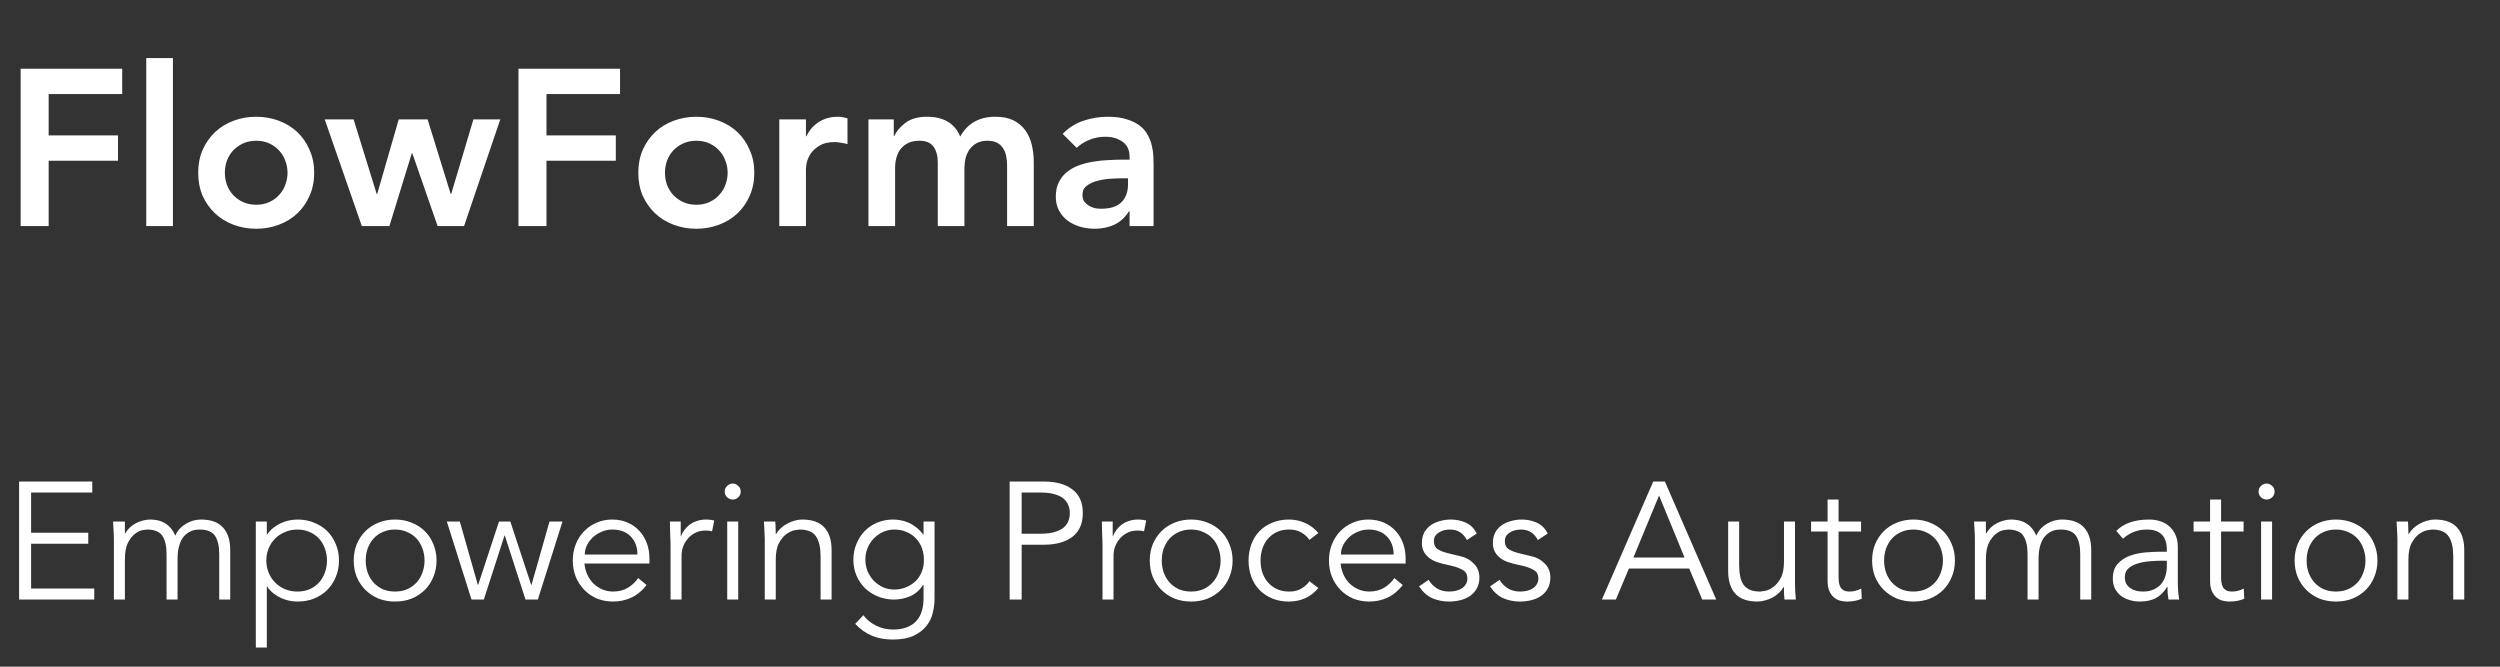
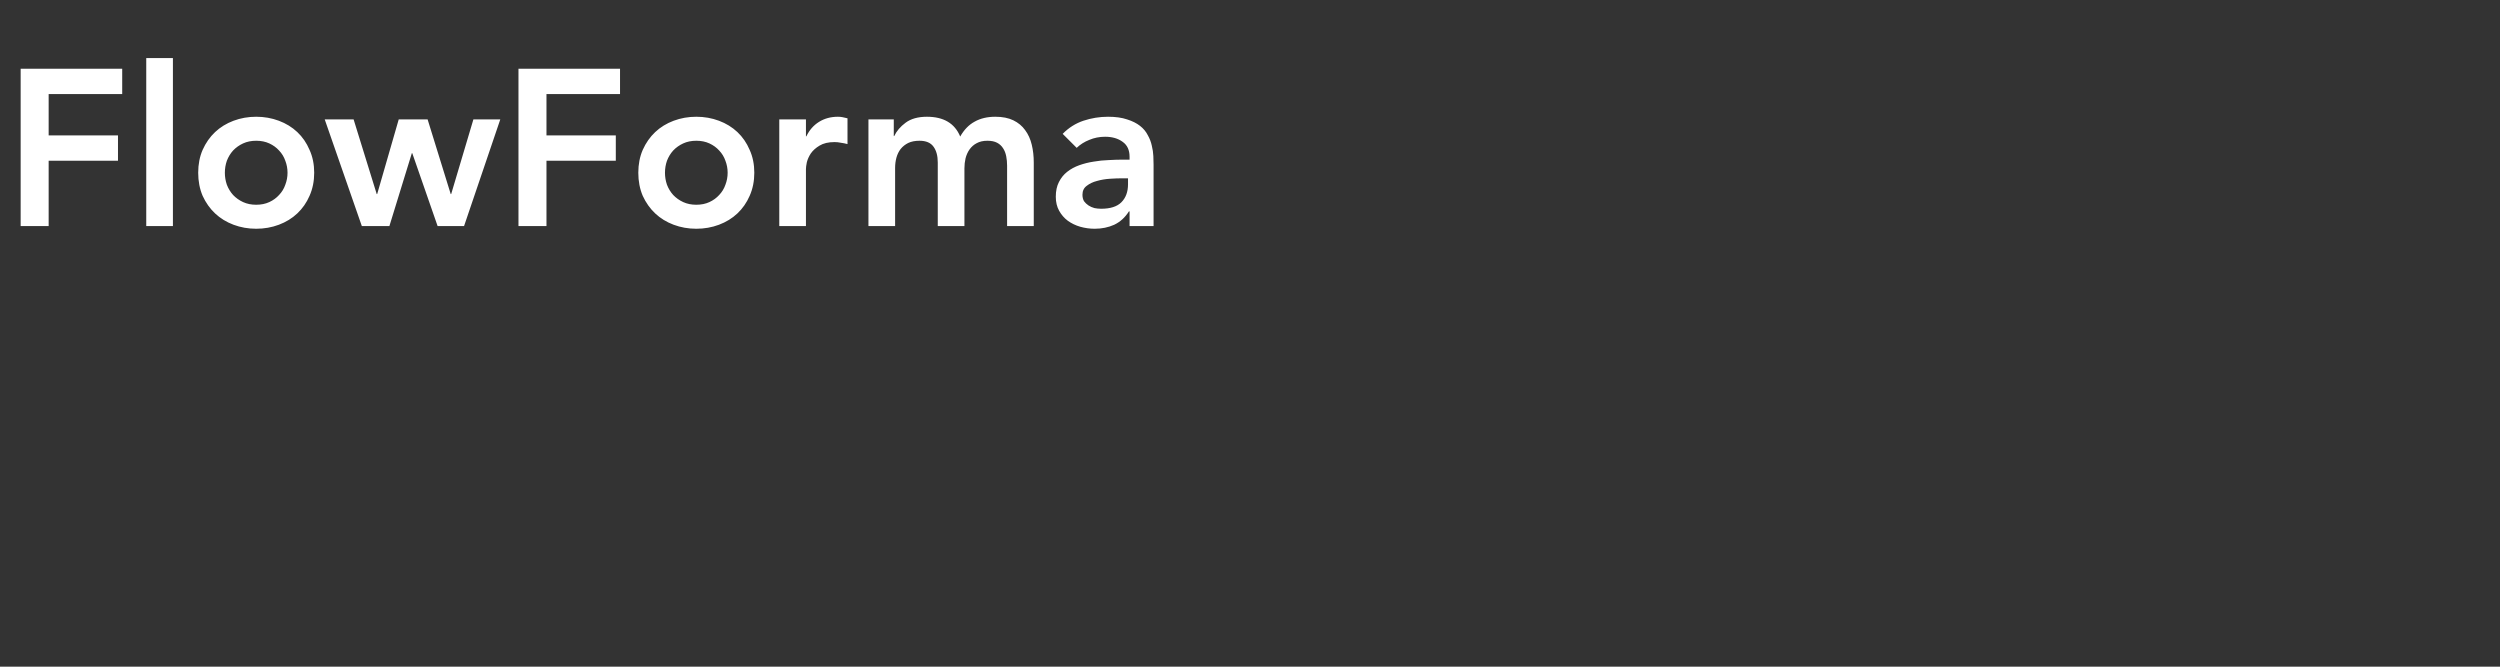
<svg xmlns="http://www.w3.org/2000/svg" width="180" height="48" viewBox="0 0 180 48" fill="none">
  <rect x="0" y="0" width="180" height="48" fill="#333333" stroke="none" />
  <path d="M1.487 4.95H8.799V6.774H3.503V9.75H8.495V11.574H3.503V16.278H1.487V4.95ZM10.53 4.182H12.45V16.278H10.53V4.182ZM14.27 12.438C14.27 11.83 14.377 11.28 14.59 10.79C14.814 10.289 15.113 9.862 15.486 9.51C15.86 9.158 16.302 8.886 16.814 8.694C17.326 8.502 17.87 8.406 18.446 8.406C19.022 8.406 19.566 8.502 20.078 8.694C20.59 8.886 21.033 9.158 21.406 9.51C21.78 9.862 22.073 10.289 22.286 10.79C22.51 11.28 22.622 11.83 22.622 12.438C22.622 13.046 22.51 13.601 22.286 14.102C22.073 14.592 21.78 15.014 21.406 15.366C21.033 15.718 20.59 15.99 20.078 16.182C19.566 16.374 19.022 16.47 18.446 16.47C17.87 16.47 17.326 16.374 16.814 16.182C16.302 15.99 15.86 15.718 15.486 15.366C15.113 15.014 14.814 14.592 14.59 14.102C14.377 13.601 14.27 13.046 14.27 12.438ZM16.19 12.438C16.19 12.736 16.238 13.024 16.334 13.302C16.441 13.579 16.59 13.825 16.782 14.038C16.985 14.251 17.225 14.422 17.502 14.55C17.78 14.678 18.094 14.742 18.446 14.742C18.798 14.742 19.113 14.678 19.39 14.55C19.668 14.422 19.902 14.251 20.094 14.038C20.297 13.825 20.446 13.579 20.542 13.302C20.649 13.024 20.702 12.736 20.702 12.438C20.702 12.139 20.649 11.851 20.542 11.574C20.446 11.296 20.297 11.051 20.094 10.838C19.902 10.624 19.668 10.454 19.39 10.326C19.113 10.198 18.798 10.134 18.446 10.134C18.094 10.134 17.78 10.198 17.502 10.326C17.225 10.454 16.985 10.624 16.782 10.838C16.59 11.051 16.441 11.296 16.334 11.574C16.238 11.851 16.19 12.139 16.19 12.438ZM23.38 8.598H25.46L27.124 13.974H27.156L28.708 8.598H30.788L32.452 13.974H32.484L34.084 8.598H36.02L33.412 16.278H31.508L29.684 11.03H29.652L28.036 16.278H26.052L23.38 8.598ZM37.33 4.95H44.642V6.774H39.346V9.75H44.338V11.574H39.346V16.278H37.33V4.95ZM45.958 12.438C45.958 11.83 46.065 11.28 46.278 10.79C46.502 10.289 46.801 9.862 47.174 9.51C47.547 9.158 47.99 8.886 48.502 8.694C49.014 8.502 49.558 8.406 50.134 8.406C50.71 8.406 51.254 8.502 51.766 8.694C52.278 8.886 52.721 9.158 53.094 9.51C53.467 9.862 53.761 10.289 53.974 10.79C54.198 11.28 54.31 11.83 54.31 12.438C54.31 13.046 54.198 13.601 53.974 14.102C53.761 14.592 53.467 15.014 53.094 15.366C52.721 15.718 52.278 15.99 51.766 16.182C51.254 16.374 50.71 16.47 50.134 16.47C49.558 16.47 49.014 16.374 48.502 16.182C47.99 15.99 47.547 15.718 47.174 15.366C46.801 15.014 46.502 14.592 46.278 14.102C46.065 13.601 45.958 13.046 45.958 12.438ZM47.878 12.438C47.878 12.736 47.926 13.024 48.022 13.302C48.129 13.579 48.278 13.825 48.47 14.038C48.673 14.251 48.913 14.422 49.19 14.55C49.467 14.678 49.782 14.742 50.134 14.742C50.486 14.742 50.801 14.678 51.078 14.55C51.355 14.422 51.59 14.251 51.782 14.038C51.985 13.825 52.134 13.579 52.23 13.302C52.337 13.024 52.39 12.736 52.39 12.438C52.39 12.139 52.337 11.851 52.23 11.574C52.134 11.296 51.985 11.051 51.782 10.838C51.59 10.624 51.355 10.454 51.078 10.326C50.801 10.198 50.486 10.134 50.134 10.134C49.782 10.134 49.467 10.198 49.19 10.326C48.913 10.454 48.673 10.624 48.47 10.838C48.278 11.051 48.129 11.296 48.022 11.574C47.926 11.851 47.878 12.139 47.878 12.438ZM56.108 8.598H58.028V9.814H58.059C58.273 9.366 58.577 9.019 58.971 8.774C59.366 8.528 59.819 8.406 60.331 8.406C60.449 8.406 60.561 8.416 60.667 8.438C60.785 8.459 60.902 8.486 61.02 8.518V10.374C60.859 10.331 60.7 10.299 60.539 10.278C60.39 10.246 60.241 10.23 60.092 10.23C59.644 10.23 59.281 10.315 59.004 10.486C58.737 10.646 58.529 10.832 58.38 11.046C58.241 11.259 58.145 11.473 58.092 11.686C58.049 11.899 58.028 12.059 58.028 12.166V16.278H56.108V8.598ZM62.528 8.598H64.352V9.798H64.383C64.554 9.435 64.826 9.115 65.2 8.838C65.584 8.55 66.096 8.406 66.736 8.406C67.941 8.406 68.741 8.88 69.135 9.83C69.413 9.339 69.76 8.982 70.175 8.758C70.591 8.523 71.088 8.406 71.663 8.406C72.175 8.406 72.608 8.491 72.96 8.662C73.311 8.832 73.594 9.067 73.808 9.366C74.031 9.665 74.192 10.017 74.287 10.422C74.383 10.816 74.431 11.243 74.431 11.702V16.278H72.511V11.926C72.511 11.691 72.49 11.467 72.448 11.254C72.405 11.03 72.33 10.838 72.224 10.678C72.117 10.507 71.973 10.374 71.791 10.278C71.61 10.182 71.376 10.134 71.088 10.134C70.789 10.134 70.533 10.193 70.32 10.31C70.117 10.416 69.946 10.566 69.808 10.758C69.68 10.939 69.584 11.152 69.519 11.398C69.466 11.633 69.439 11.873 69.439 12.118V16.278H67.519V11.702C67.519 11.222 67.418 10.843 67.216 10.566C67.013 10.278 66.677 10.134 66.207 10.134C65.888 10.134 65.615 10.187 65.391 10.294C65.178 10.4 64.997 10.544 64.847 10.726C64.709 10.907 64.608 11.115 64.543 11.35C64.48 11.585 64.448 11.83 64.448 12.086V16.278H62.528V8.598ZM81.329 15.222H81.281C81.004 15.659 80.652 15.979 80.225 16.182C79.799 16.374 79.329 16.47 78.817 16.47C78.465 16.47 78.119 16.422 77.777 16.326C77.447 16.23 77.148 16.086 76.881 15.894C76.625 15.702 76.417 15.462 76.257 15.174C76.097 14.886 76.017 14.55 76.017 14.166C76.017 13.75 76.092 13.398 76.241 13.11C76.391 12.811 76.588 12.566 76.833 12.374C77.089 12.171 77.383 12.011 77.713 11.894C78.044 11.777 78.385 11.691 78.737 11.638C79.1 11.574 79.463 11.537 79.825 11.526C80.188 11.505 80.529 11.494 80.849 11.494H81.329V11.286C81.329 10.806 81.164 10.448 80.833 10.214C80.503 9.969 80.081 9.846 79.569 9.846C79.164 9.846 78.785 9.921 78.433 10.07C78.081 10.209 77.777 10.4 77.521 10.646L76.513 9.638C76.94 9.2 77.436 8.886 78.001 8.694C78.577 8.502 79.169 8.406 79.777 8.406C80.321 8.406 80.78 8.47 81.153 8.598C81.527 8.715 81.836 8.87 82.081 9.062C82.327 9.254 82.513 9.478 82.641 9.734C82.78 9.979 82.876 10.23 82.929 10.486C82.993 10.742 83.031 10.992 83.041 11.238C83.052 11.473 83.057 11.681 83.057 11.862V16.278H81.329V15.222ZM81.217 12.838H80.817C80.551 12.838 80.252 12.848 79.921 12.87C79.591 12.891 79.276 12.944 78.977 13.03C78.689 13.104 78.444 13.222 78.241 13.382C78.039 13.531 77.937 13.745 77.937 14.022C77.937 14.203 77.975 14.358 78.049 14.486C78.135 14.603 78.241 14.704 78.369 14.79C78.497 14.875 78.641 14.939 78.801 14.982C78.961 15.014 79.121 15.03 79.281 15.03C79.943 15.03 80.428 14.875 80.737 14.566C81.057 14.246 81.217 13.814 81.217 13.27V12.838Z" fill="white" />
-   <path d="M2.239 42.375H6.787V43.167H1.375V34.671H6.643V35.463H2.239V38.355H6.355V39.147H2.239V42.375ZM8.2 38.799C8.2 38.591 8.192 38.383 8.176 38.175C8.168 37.967 8.156 37.759 8.14 37.551H8.992V38.403H9.016C9.208 38.075 9.472 37.827 9.808 37.659C10.152 37.491 10.492 37.407 10.828 37.407C10.98 37.407 11.14 37.423 11.308 37.455C11.484 37.487 11.652 37.547 11.812 37.635C11.972 37.715 12.12 37.831 12.256 37.983C12.4 38.135 12.52 38.331 12.616 38.571C12.776 38.211 13.028 37.927 13.372 37.719C13.724 37.511 14.088 37.407 14.464 37.407C15.184 37.407 15.716 37.599 16.06 37.983C16.404 38.359 16.576 38.899 16.576 39.603V43.167H15.784V39.891C15.784 39.323 15.684 38.887 15.484 38.583C15.284 38.279 14.912 38.127 14.368 38.127C14.072 38.127 13.824 38.187 13.624 38.307C13.424 38.419 13.26 38.571 13.132 38.763C13.012 38.955 12.924 39.175 12.868 39.423C12.812 39.663 12.784 39.915 12.784 40.179V43.167H11.992V39.891C11.992 39.323 11.892 38.887 11.692 38.583C11.492 38.279 11.12 38.127 10.576 38.127C10.528 38.127 10.416 38.143 10.24 38.175C10.072 38.207 9.896 38.295 9.712 38.439C9.528 38.583 9.36 38.799 9.208 39.087C9.064 39.375 8.992 39.775 8.992 40.287V43.167H8.2V38.799ZM23.543 40.359C23.543 40.047 23.491 39.755 23.387 39.483C23.291 39.211 23.151 38.975 22.967 38.775C22.783 38.575 22.559 38.419 22.295 38.307C22.039 38.187 21.747 38.127 21.419 38.127C21.091 38.127 20.791 38.187 20.519 38.307C20.247 38.419 20.011 38.575 19.811 38.775C19.611 38.975 19.455 39.211 19.343 39.483C19.231 39.755 19.175 40.047 19.175 40.359C19.175 40.671 19.231 40.963 19.343 41.235C19.455 41.507 19.611 41.743 19.811 41.943C20.011 42.143 20.247 42.303 20.519 42.423C20.791 42.535 21.091 42.591 21.419 42.591C21.747 42.591 22.039 42.535 22.295 42.423C22.559 42.303 22.783 42.143 22.967 41.943C23.151 41.743 23.291 41.507 23.387 41.235C23.491 40.963 23.543 40.671 23.543 40.359ZM18.419 37.551H19.211V38.487H19.235C19.363 38.295 19.515 38.131 19.691 37.995C19.867 37.859 20.051 37.747 20.243 37.659C20.435 37.571 20.631 37.507 20.831 37.467C21.039 37.427 21.235 37.407 21.419 37.407C21.859 37.407 22.259 37.483 22.619 37.635C22.987 37.779 23.303 37.983 23.567 38.247C23.831 38.511 24.035 38.823 24.179 39.183C24.331 39.543 24.407 39.935 24.407 40.359C24.407 40.783 24.331 41.175 24.179 41.535C24.035 41.895 23.831 42.207 23.567 42.471C23.303 42.735 22.987 42.943 22.619 43.095C22.259 43.239 21.859 43.311 21.419 43.311C21.235 43.311 21.039 43.291 20.831 43.251C20.631 43.211 20.435 43.147 20.243 43.059C20.051 42.971 19.867 42.859 19.691 42.723C19.515 42.587 19.363 42.423 19.235 42.231H19.211V46.623H18.419V37.551ZM30.567 40.359C30.567 40.047 30.515 39.755 30.411 39.483C30.315 39.211 30.175 38.975 29.991 38.775C29.807 38.575 29.583 38.419 29.319 38.307C29.063 38.187 28.771 38.127 28.443 38.127C28.115 38.127 27.819 38.187 27.555 38.307C27.299 38.419 27.079 38.575 26.895 38.775C26.719 38.975 26.579 39.211 26.475 39.483C26.379 39.755 26.331 40.047 26.331 40.359C26.331 40.671 26.379 40.963 26.475 41.235C26.579 41.507 26.719 41.743 26.895 41.943C27.079 42.143 27.299 42.303 27.555 42.423C27.819 42.535 28.115 42.591 28.443 42.591C28.771 42.591 29.063 42.535 29.319 42.423C29.583 42.303 29.807 42.143 29.991 41.943C30.175 41.743 30.315 41.507 30.411 41.235C30.515 40.963 30.567 40.671 30.567 40.359ZM31.431 40.359C31.431 40.783 31.355 41.175 31.203 41.535C31.059 41.895 30.855 42.207 30.591 42.471C30.327 42.735 30.011 42.943 29.643 43.095C29.283 43.239 28.883 43.311 28.443 43.311C28.011 43.311 27.611 43.239 27.243 43.095C26.883 42.943 26.571 42.735 26.307 42.471C26.043 42.207 25.835 41.895 25.683 41.535C25.539 41.175 25.467 40.783 25.467 40.359C25.467 39.935 25.539 39.543 25.683 39.183C25.835 38.823 26.043 38.511 26.307 38.247C26.571 37.983 26.883 37.779 27.243 37.635C27.611 37.483 28.011 37.407 28.443 37.407C28.883 37.407 29.283 37.483 29.643 37.635C30.011 37.779 30.327 37.983 30.591 38.247C30.855 38.511 31.059 38.823 31.203 39.183C31.355 39.543 31.431 39.935 31.431 40.359ZM33.108 37.551L34.404 42.111H34.428L35.928 37.551H36.744L38.244 42.111H38.268L39.564 37.551H40.5L38.724 43.167H37.836L36.348 38.559H36.324L34.836 43.167H33.948L32.172 37.551H33.108ZM45.896 39.927C45.896 39.391 45.736 38.959 45.416 38.631C45.096 38.295 44.648 38.127 44.072 38.127C43.816 38.127 43.568 38.179 43.328 38.283C43.088 38.379 42.876 38.511 42.692 38.679C42.516 38.847 42.372 39.039 42.26 39.255C42.156 39.471 42.104 39.695 42.104 39.927H45.896ZM42.08 40.575C42.104 40.855 42.172 41.119 42.284 41.367C42.396 41.615 42.544 41.831 42.728 42.015C42.912 42.191 43.124 42.331 43.364 42.435C43.604 42.539 43.864 42.591 44.144 42.591C44.568 42.591 44.932 42.495 45.236 42.303C45.548 42.103 45.784 41.875 45.944 41.619L46.556 42.123C46.22 42.547 45.848 42.851 45.44 43.035C45.04 43.219 44.608 43.311 44.144 43.311C43.728 43.311 43.34 43.239 42.98 43.095C42.628 42.943 42.324 42.735 42.068 42.471C41.812 42.207 41.608 41.895 41.456 41.535C41.312 41.175 41.24 40.783 41.24 40.359C41.24 39.935 41.312 39.543 41.456 39.183C41.6 38.823 41.8 38.511 42.056 38.247C42.312 37.983 42.612 37.779 42.956 37.635C43.3 37.483 43.672 37.407 44.072 37.407C44.496 37.407 44.876 37.483 45.212 37.635C45.548 37.787 45.828 37.991 46.052 38.247C46.284 38.495 46.46 38.791 46.58 39.135C46.7 39.471 46.76 39.831 46.76 40.215V40.575H42.08ZM48.28 39.303C48.28 39.055 48.272 38.803 48.256 38.547C48.248 38.291 48.24 37.959 48.232 37.551H49.012V38.595H49.036C49.092 38.443 49.172 38.299 49.276 38.163C49.38 38.019 49.504 37.891 49.648 37.779C49.8 37.667 49.972 37.579 50.164 37.515C50.364 37.443 50.588 37.407 50.836 37.407C51.06 37.407 51.256 37.431 51.424 37.479L51.268 38.259C51.164 38.219 51.012 38.199 50.812 38.199C50.508 38.199 50.248 38.259 50.032 38.379C49.816 38.491 49.636 38.639 49.492 38.823C49.348 38.999 49.24 39.191 49.168 39.399C49.104 39.607 49.072 39.807 49.072 39.999V43.167H48.28V39.303ZM53.332 35.391C53.332 35.559 53.272 35.699 53.152 35.811C53.032 35.915 52.9 35.967 52.756 35.967C52.612 35.967 52.48 35.915 52.36 35.811C52.24 35.699 52.18 35.559 52.18 35.391C52.18 35.223 52.24 35.087 52.36 34.983C52.48 34.871 52.612 34.815 52.756 34.815C52.9 34.815 53.032 34.871 53.152 34.983C53.272 35.087 53.332 35.223 53.332 35.391ZM53.152 43.167H52.36V37.551H53.152V43.167ZM55.819 37.551C55.835 37.703 55.843 37.855 55.843 38.007C55.851 38.151 55.855 38.299 55.855 38.451H55.879C55.967 38.299 56.079 38.159 56.215 38.031C56.351 37.903 56.503 37.795 56.671 37.707C56.839 37.611 57.015 37.539 57.199 37.491C57.391 37.435 57.579 37.407 57.763 37.407C58.483 37.407 59.015 37.599 59.359 37.983C59.703 38.359 59.875 38.899 59.875 39.603V43.167H59.083V40.059C59.083 39.435 58.975 38.959 58.759 38.631C58.543 38.295 58.143 38.127 57.559 38.127C57.519 38.127 57.407 38.143 57.223 38.175C57.039 38.207 56.843 38.295 56.635 38.439C56.435 38.583 56.255 38.799 56.095 39.087C55.935 39.375 55.855 39.775 55.855 40.287V43.167H55.063V38.787C55.063 38.635 55.055 38.443 55.039 38.211C55.031 37.979 55.019 37.759 55.003 37.551H55.819ZM62.307 40.287C62.307 40.583 62.359 40.863 62.463 41.127C62.575 41.383 62.723 41.611 62.907 41.811C63.099 42.003 63.319 42.159 63.567 42.279C63.823 42.391 64.099 42.447 64.395 42.447C64.683 42.447 64.955 42.395 65.211 42.291C65.475 42.187 65.707 42.043 65.907 41.859C66.107 41.667 66.259 41.439 66.363 41.175C66.475 40.911 66.527 40.615 66.519 40.287C66.519 39.991 66.471 39.715 66.375 39.459C66.279 39.195 66.139 38.967 65.955 38.775C65.771 38.575 65.547 38.419 65.283 38.307C65.019 38.187 64.723 38.127 64.395 38.127C64.099 38.127 63.823 38.187 63.567 38.307C63.319 38.419 63.099 38.575 62.907 38.775C62.723 38.967 62.575 39.195 62.463 39.459C62.359 39.715 62.307 39.991 62.307 40.287ZM62.163 44.295C62.395 44.607 62.695 44.855 63.063 45.039C63.439 45.231 63.855 45.327 64.311 45.327C64.711 45.327 65.051 45.267 65.331 45.147C65.611 45.035 65.835 44.879 66.003 44.679C66.179 44.479 66.303 44.243 66.375 43.971C66.455 43.707 66.495 43.423 66.495 43.119V42.111H66.471C66.215 42.495 65.903 42.767 65.535 42.927C65.167 43.087 64.779 43.167 64.371 43.167C63.963 43.167 63.579 43.095 63.219 42.951C62.867 42.807 62.559 42.611 62.295 42.363C62.031 42.107 61.823 41.803 61.671 41.451C61.519 41.099 61.443 40.719 61.443 40.311C61.443 39.903 61.515 39.523 61.659 39.171C61.803 38.819 61.999 38.511 62.247 38.247C62.503 37.983 62.803 37.779 63.147 37.635C63.499 37.483 63.883 37.407 64.299 37.407C64.467 37.407 64.643 37.423 64.827 37.455C65.019 37.487 65.207 37.543 65.391 37.623C65.583 37.703 65.771 37.815 65.955 37.959C66.139 38.095 66.311 38.271 66.471 38.487H66.495V37.551H67.287V43.119C67.287 43.423 67.247 43.747 67.167 44.091C67.095 44.435 66.947 44.751 66.723 45.039C66.507 45.327 66.203 45.567 65.811 45.759C65.419 45.951 64.907 46.047 64.275 46.047C63.715 46.047 63.215 45.955 62.775 45.771C62.335 45.587 61.935 45.303 61.575 44.919L62.163 44.295ZM73.559 38.427H74.951C75.335 38.427 75.659 38.387 75.923 38.307C76.195 38.227 76.411 38.123 76.571 37.995C76.731 37.859 76.847 37.703 76.919 37.527C76.991 37.343 77.027 37.147 77.027 36.939C77.027 36.739 76.991 36.551 76.919 36.375C76.847 36.191 76.731 36.031 76.571 35.895C76.411 35.759 76.195 35.655 75.923 35.583C75.659 35.503 75.335 35.463 74.951 35.463H73.559V38.427ZM72.695 34.671H75.167C76.031 34.671 76.711 34.859 77.207 35.235C77.711 35.611 77.963 36.179 77.963 36.939C77.963 37.699 77.711 38.271 77.207 38.655C76.711 39.031 76.031 39.219 75.167 39.219H73.559V43.167H72.695V34.671ZM79.382 39.303C79.382 39.055 79.374 38.803 79.358 38.547C79.35 38.291 79.342 37.959 79.334 37.551H80.114V38.595H80.138C80.194 38.443 80.274 38.299 80.378 38.163C80.482 38.019 80.606 37.891 80.75 37.779C80.902 37.667 81.074 37.579 81.266 37.515C81.466 37.443 81.69 37.407 81.938 37.407C82.162 37.407 82.358 37.431 82.526 37.479L82.37 38.259C82.266 38.219 82.114 38.199 81.914 38.199C81.61 38.199 81.35 38.259 81.134 38.379C80.918 38.491 80.738 38.639 80.594 38.823C80.45 38.999 80.342 39.191 80.27 39.399C80.206 39.607 80.174 39.807 80.174 39.999V43.167H79.382V39.303ZM87.883 40.359C87.883 40.047 87.831 39.755 87.727 39.483C87.631 39.211 87.491 38.975 87.307 38.775C87.123 38.575 86.899 38.419 86.635 38.307C86.379 38.187 86.087 38.127 85.759 38.127C85.431 38.127 85.135 38.187 84.871 38.307C84.615 38.419 84.395 38.575 84.211 38.775C84.035 38.975 83.895 39.211 83.791 39.483C83.695 39.755 83.647 40.047 83.647 40.359C83.647 40.671 83.695 40.963 83.791 41.235C83.895 41.507 84.035 41.743 84.211 41.943C84.395 42.143 84.615 42.303 84.871 42.423C85.135 42.535 85.431 42.591 85.759 42.591C86.087 42.591 86.379 42.535 86.635 42.423C86.899 42.303 87.123 42.143 87.307 41.943C87.491 41.743 87.631 41.507 87.727 41.235C87.831 40.963 87.883 40.671 87.883 40.359ZM88.747 40.359C88.747 40.783 88.671 41.175 88.519 41.535C88.375 41.895 88.171 42.207 87.907 42.471C87.643 42.735 87.327 42.943 86.959 43.095C86.599 43.239 86.199 43.311 85.759 43.311C85.327 43.311 84.927 43.239 84.559 43.095C84.199 42.943 83.887 42.735 83.623 42.471C83.359 42.207 83.151 41.895 82.999 41.535C82.855 41.175 82.783 40.783 82.783 40.359C82.783 39.935 82.855 39.543 82.999 39.183C83.151 38.823 83.359 38.511 83.623 38.247C83.887 37.983 84.199 37.779 84.559 37.635C84.927 37.483 85.327 37.407 85.759 37.407C86.199 37.407 86.599 37.483 86.959 37.635C87.327 37.779 87.643 37.983 87.907 38.247C88.171 38.511 88.375 38.823 88.519 39.183C88.671 39.543 88.747 39.935 88.747 40.359ZM94.276 38.871C94.14 38.663 93.948 38.487 93.7 38.343C93.46 38.199 93.184 38.127 92.872 38.127C92.544 38.119 92.248 38.171 91.984 38.283C91.728 38.395 91.508 38.551 91.324 38.751C91.14 38.951 91 39.191 90.904 39.471C90.808 39.743 90.76 40.039 90.76 40.359C90.76 40.679 90.808 40.979 90.904 41.259C91 41.531 91.14 41.767 91.324 41.967C91.508 42.167 91.728 42.323 91.984 42.435C92.248 42.547 92.544 42.599 92.872 42.591C93.184 42.591 93.46 42.519 93.7 42.375C93.948 42.231 94.14 42.055 94.276 41.847L94.924 42.339C94.644 42.667 94.328 42.911 93.976 43.071C93.624 43.223 93.256 43.303 92.872 43.311C92.416 43.319 92.004 43.251 91.636 43.107C91.268 42.955 90.952 42.747 90.688 42.483C90.432 42.219 90.236 41.907 90.1 41.547C89.964 41.179 89.896 40.783 89.896 40.359C89.896 39.935 89.964 39.543 90.1 39.183C90.236 38.815 90.432 38.499 90.688 38.235C90.952 37.971 91.268 37.767 91.636 37.623C92.004 37.471 92.416 37.399 92.872 37.407C93.256 37.415 93.624 37.499 93.976 37.659C94.328 37.811 94.644 38.051 94.924 38.379L94.276 38.871ZM100.341 39.927C100.341 39.391 100.181 38.959 99.861 38.631C99.541 38.295 99.093 38.127 98.517 38.127C98.261 38.127 98.013 38.179 97.773 38.283C97.533 38.379 97.321 38.511 97.137 38.679C96.961 38.847 96.817 39.039 96.705 39.255C96.601 39.471 96.549 39.695 96.549 39.927H100.341ZM96.525 40.575C96.549 40.855 96.617 41.119 96.729 41.367C96.841 41.615 96.989 41.831 97.173 42.015C97.357 42.191 97.569 42.331 97.809 42.435C98.049 42.539 98.309 42.591 98.589 42.591C99.013 42.591 99.377 42.495 99.681 42.303C99.993 42.103 100.229 41.875 100.389 41.619L101.001 42.123C100.665 42.547 100.293 42.851 99.885 43.035C99.485 43.219 99.053 43.311 98.589 43.311C98.173 43.311 97.785 43.239 97.425 43.095C97.073 42.943 96.769 42.735 96.513 42.471C96.257 42.207 96.053 41.895 95.901 41.535C95.757 41.175 95.685 40.783 95.685 40.359C95.685 39.935 95.757 39.543 95.901 39.183C96.045 38.823 96.245 38.511 96.501 38.247C96.757 37.983 97.057 37.779 97.401 37.635C97.745 37.483 98.117 37.407 98.517 37.407C98.941 37.407 99.321 37.483 99.657 37.635C99.993 37.787 100.273 37.991 100.497 38.247C100.729 38.495 100.905 38.791 101.025 39.135C101.145 39.471 101.205 39.831 101.205 40.215V40.575H96.525ZM105.617 38.883C105.497 38.651 105.337 38.467 105.137 38.331C104.937 38.195 104.693 38.127 104.405 38.127C104.269 38.127 104.129 38.143 103.985 38.175C103.849 38.207 103.725 38.259 103.613 38.331C103.501 38.395 103.409 38.479 103.337 38.583C103.273 38.687 103.241 38.815 103.241 38.967C103.241 39.231 103.333 39.423 103.517 39.543C103.701 39.663 103.977 39.767 104.345 39.855L105.149 40.047C105.541 40.135 105.865 40.315 106.121 40.587C106.385 40.851 106.517 41.183 106.517 41.583C106.517 41.887 106.453 42.151 106.325 42.375C106.205 42.591 106.041 42.771 105.833 42.915C105.633 43.051 105.401 43.151 105.137 43.215C104.873 43.279 104.605 43.311 104.333 43.311C103.901 43.311 103.497 43.231 103.121 43.071C102.753 42.903 102.437 42.619 102.173 42.219L102.857 41.751C103.017 42.007 103.217 42.211 103.457 42.363C103.705 42.515 103.997 42.591 104.333 42.591C104.493 42.591 104.653 42.575 104.813 42.543C104.973 42.503 105.113 42.447 105.233 42.375C105.361 42.295 105.461 42.195 105.533 42.075C105.613 41.955 105.653 41.815 105.653 41.655C105.653 41.375 105.549 41.175 105.341 41.055C105.133 40.927 104.881 40.827 104.585 40.755L103.817 40.575C103.721 40.551 103.589 40.511 103.421 40.455C103.261 40.399 103.101 40.315 102.941 40.203C102.789 40.091 102.657 39.947 102.545 39.771C102.433 39.587 102.377 39.363 102.377 39.099C102.377 38.811 102.433 38.559 102.545 38.343C102.665 38.127 102.821 37.951 103.013 37.815C103.213 37.679 103.437 37.579 103.685 37.515C103.933 37.443 104.189 37.407 104.453 37.407C104.845 37.407 105.209 37.483 105.545 37.635C105.881 37.787 106.141 38.047 106.325 38.415L105.617 38.883ZM110.727 38.883C110.607 38.651 110.447 38.467 110.247 38.331C110.047 38.195 109.803 38.127 109.515 38.127C109.379 38.127 109.239 38.143 109.095 38.175C108.959 38.207 108.835 38.259 108.723 38.331C108.611 38.395 108.519 38.479 108.447 38.583C108.383 38.687 108.351 38.815 108.351 38.967C108.351 39.231 108.443 39.423 108.627 39.543C108.811 39.663 109.087 39.767 109.455 39.855L110.259 40.047C110.651 40.135 110.975 40.315 111.231 40.587C111.495 40.851 111.627 41.183 111.627 41.583C111.627 41.887 111.563 42.151 111.435 42.375C111.315 42.591 111.151 42.771 110.943 42.915C110.743 43.051 110.511 43.151 110.247 43.215C109.983 43.279 109.715 43.311 109.443 43.311C109.011 43.311 108.607 43.231 108.231 43.071C107.863 42.903 107.547 42.619 107.283 42.219L107.967 41.751C108.127 42.007 108.327 42.211 108.567 42.363C108.815 42.515 109.107 42.591 109.443 42.591C109.603 42.591 109.763 42.575 109.923 42.543C110.083 42.503 110.223 42.447 110.343 42.375C110.471 42.295 110.571 42.195 110.643 42.075C110.723 41.955 110.763 41.815 110.763 41.655C110.763 41.375 110.659 41.175 110.451 41.055C110.243 40.927 109.991 40.827 109.695 40.755L108.927 40.575C108.831 40.551 108.699 40.511 108.531 40.455C108.371 40.399 108.211 40.315 108.051 40.203C107.899 40.091 107.767 39.947 107.655 39.771C107.543 39.587 107.487 39.363 107.487 39.099C107.487 38.811 107.543 38.559 107.655 38.343C107.775 38.127 107.931 37.951 108.123 37.815C108.323 37.679 108.547 37.579 108.795 37.515C109.043 37.443 109.299 37.407 109.563 37.407C109.955 37.407 110.319 37.483 110.655 37.635C110.991 37.787 111.251 38.047 111.435 38.415L110.727 38.883ZM117.604 40.143H121.288L119.452 35.679L117.604 40.143ZM116.344 43.167H115.336L119.032 34.671H119.872L123.568 43.167H122.56L121.624 40.935H117.28L116.344 43.167ZM128.483 43.167C128.467 43.015 128.455 42.867 128.447 42.723C128.447 42.571 128.447 42.419 128.447 42.267H128.423C128.335 42.419 128.223 42.559 128.087 42.687C127.951 42.815 127.799 42.927 127.631 43.023C127.463 43.111 127.283 43.179 127.09 43.227C126.907 43.283 126.723 43.311 126.539 43.311C125.819 43.311 125.287 43.123 124.943 42.747C124.599 42.363 124.427 41.819 124.427 41.115V37.551H125.219V40.659C125.219 40.971 125.243 41.247 125.291 41.487C125.339 41.727 125.419 41.931 125.531 42.099C125.651 42.259 125.807 42.383 125.999 42.471C126.199 42.551 126.447 42.591 126.743 42.591C126.783 42.591 126.895 42.575 127.079 42.543C127.263 42.511 127.455 42.423 127.655 42.279C127.863 42.135 128.047 41.919 128.207 41.631C128.367 41.343 128.447 40.943 128.447 40.431V37.551H129.239V41.931C129.239 42.083 129.243 42.275 129.251 42.507C129.267 42.739 129.283 42.959 129.299 43.167H128.483ZM133.998 38.271H132.378V41.583C132.378 41.791 132.398 41.963 132.438 42.099C132.478 42.227 132.534 42.327 132.606 42.399C132.678 42.471 132.762 42.523 132.858 42.555C132.962 42.579 133.074 42.591 133.194 42.591C133.33 42.591 133.47 42.571 133.614 42.531C133.758 42.491 133.89 42.439 134.01 42.375L134.046 43.107C133.75 43.243 133.394 43.311 132.978 43.311C132.826 43.311 132.666 43.291 132.498 43.251C132.338 43.211 132.19 43.135 132.054 43.023C131.918 42.911 131.806 42.759 131.718 42.567C131.63 42.375 131.586 42.123 131.586 41.811V38.271H130.398V37.551H131.586V35.967H132.378V37.551H133.998V38.271ZM139.891 40.359C139.891 40.047 139.839 39.755 139.735 39.483C139.639 39.211 139.499 38.975 139.315 38.775C139.131 38.575 138.907 38.419 138.643 38.307C138.387 38.187 138.095 38.127 137.767 38.127C137.439 38.127 137.143 38.187 136.879 38.307C136.623 38.419 136.403 38.575 136.219 38.775C136.043 38.975 135.903 39.211 135.799 39.483C135.703 39.755 135.655 40.047 135.655 40.359C135.655 40.671 135.703 40.963 135.799 41.235C135.903 41.507 136.043 41.743 136.219 41.943C136.403 42.143 136.623 42.303 136.879 42.423C137.143 42.535 137.439 42.591 137.767 42.591C138.095 42.591 138.387 42.535 138.643 42.423C138.907 42.303 139.131 42.143 139.315 41.943C139.499 41.743 139.639 41.507 139.735 41.235C139.839 40.963 139.891 40.671 139.891 40.359ZM140.755 40.359C140.755 40.783 140.679 41.175 140.527 41.535C140.383 41.895 140.179 42.207 139.915 42.471C139.651 42.735 139.335 42.943 138.967 43.095C138.607 43.239 138.207 43.311 137.767 43.311C137.335 43.311 136.935 43.239 136.567 43.095C136.207 42.943 135.895 42.735 135.631 42.471C135.367 42.207 135.159 41.895 135.007 41.535C134.863 41.175 134.791 40.783 134.791 40.359C134.791 39.935 134.863 39.543 135.007 39.183C135.159 38.823 135.367 38.511 135.631 38.247C135.895 37.983 136.207 37.779 136.567 37.635C136.935 37.483 137.335 37.407 137.767 37.407C138.207 37.407 138.607 37.483 138.967 37.635C139.335 37.779 139.651 37.983 139.915 38.247C140.179 38.511 140.383 38.823 140.527 39.183C140.679 39.543 140.755 39.935 140.755 40.359ZM142.192 38.799C142.192 38.591 142.184 38.383 142.168 38.175C142.16 37.967 142.148 37.759 142.132 37.551H142.984V38.403H143.008C143.2 38.075 143.464 37.827 143.8 37.659C144.144 37.491 144.484 37.407 144.82 37.407C144.972 37.407 145.132 37.423 145.3 37.455C145.476 37.487 145.644 37.547 145.804 37.635C145.964 37.715 146.112 37.831 146.248 37.983C146.392 38.135 146.512 38.331 146.608 38.571C146.768 38.211 147.02 37.927 147.364 37.719C147.716 37.511 148.08 37.407 148.456 37.407C149.176 37.407 149.708 37.599 150.052 37.983C150.396 38.359 150.568 38.899 150.568 39.603V43.167H149.776V39.891C149.776 39.323 149.676 38.887 149.476 38.583C149.276 38.279 148.904 38.127 148.36 38.127C148.064 38.127 147.816 38.187 147.616 38.307C147.416 38.419 147.252 38.571 147.124 38.763C147.004 38.955 146.916 39.175 146.86 39.423C146.804 39.663 146.776 39.915 146.776 40.179V43.167H145.984V39.891C145.984 39.323 145.884 38.887 145.684 38.583C145.484 38.279 145.112 38.127 144.568 38.127C144.52 38.127 144.408 38.143 144.232 38.175C144.064 38.207 143.888 38.295 143.704 38.439C143.52 38.583 143.352 38.799 143.2 39.087C143.056 39.375 142.984 39.775 142.984 40.287V43.167H142.192V38.799ZM155.603 40.371C155.403 40.371 155.151 40.383 154.847 40.407C154.551 40.423 154.263 40.471 153.983 40.551C153.711 40.623 153.475 40.739 153.275 40.899C153.083 41.059 152.987 41.279 152.987 41.559C152.987 41.743 153.023 41.903 153.095 42.039C153.175 42.167 153.279 42.275 153.407 42.363C153.535 42.443 153.675 42.503 153.827 42.543C153.987 42.575 154.147 42.591 154.307 42.591C154.595 42.591 154.843 42.543 155.051 42.447C155.267 42.351 155.447 42.223 155.591 42.063C155.735 41.895 155.839 41.703 155.903 41.487C155.975 41.263 156.011 41.027 156.011 40.779V40.371H155.603ZM156.011 39.723V39.579C156.011 38.611 155.531 38.127 154.571 38.127C153.915 38.127 153.343 38.347 152.855 38.787L152.375 38.223C152.903 37.679 153.695 37.407 154.751 37.407C155.023 37.407 155.283 37.447 155.531 37.527C155.787 37.607 156.007 37.731 156.191 37.899C156.375 38.059 156.523 38.263 156.635 38.511C156.747 38.759 156.803 39.055 156.803 39.399V41.907C156.803 42.123 156.811 42.351 156.827 42.591C156.851 42.823 156.875 43.015 156.899 43.167H156.131C156.107 43.031 156.087 42.883 156.071 42.723C156.063 42.563 156.059 42.407 156.059 42.255H156.035C155.803 42.631 155.527 42.903 155.207 43.071C154.895 43.231 154.511 43.311 154.055 43.311C153.807 43.311 153.567 43.275 153.335 43.203C153.103 43.139 152.895 43.039 152.711 42.903C152.535 42.759 152.391 42.587 152.279 42.387C152.175 42.179 152.123 41.939 152.123 41.667C152.123 41.211 152.239 40.855 152.471 40.599C152.711 40.335 153.007 40.139 153.359 40.011C153.719 39.883 154.099 39.803 154.499 39.771C154.907 39.739 155.279 39.723 155.615 39.723H156.011ZM161.538 38.271H159.918V41.583C159.918 41.791 159.938 41.963 159.978 42.099C160.018 42.227 160.074 42.327 160.146 42.399C160.218 42.471 160.302 42.523 160.398 42.555C160.502 42.579 160.614 42.591 160.734 42.591C160.87 42.591 161.01 42.571 161.154 42.531C161.298 42.491 161.43 42.439 161.55 42.375L161.586 43.107C161.29 43.243 160.934 43.311 160.518 43.311C160.366 43.311 160.206 43.291 160.038 43.251C159.878 43.211 159.73 43.135 159.594 43.023C159.458 42.911 159.346 42.759 159.258 42.567C159.17 42.375 159.126 42.123 159.126 41.811V38.271H157.938V37.551H159.126V35.967H159.918V37.551H161.538V38.271ZM163.77 35.391C163.77 35.559 163.71 35.699 163.59 35.811C163.47 35.915 163.338 35.967 163.194 35.967C163.05 35.967 162.918 35.915 162.798 35.811C162.678 35.699 162.618 35.559 162.618 35.391C162.618 35.223 162.678 35.087 162.798 34.983C162.918 34.871 163.05 34.815 163.194 34.815C163.338 34.815 163.47 34.871 163.59 34.983C163.71 35.087 163.77 35.223 163.77 35.391ZM163.59 43.167H162.798V37.551H163.59V43.167ZM170.313 40.359C170.313 40.047 170.261 39.755 170.157 39.483C170.061 39.211 169.921 38.975 169.737 38.775C169.553 38.575 169.329 38.419 169.065 38.307C168.809 38.187 168.517 38.127 168.189 38.127C167.861 38.127 167.565 38.187 167.301 38.307C167.045 38.419 166.825 38.575 166.641 38.775C166.465 38.975 166.325 39.211 166.221 39.483C166.125 39.755 166.077 40.047 166.077 40.359C166.077 40.671 166.125 40.963 166.221 41.235C166.325 41.507 166.465 41.743 166.641 41.943C166.825 42.143 167.045 42.303 167.301 42.423C167.565 42.535 167.861 42.591 168.189 42.591C168.517 42.591 168.809 42.535 169.065 42.423C169.329 42.303 169.553 42.143 169.737 41.943C169.921 41.743 170.061 41.507 170.157 41.235C170.261 40.963 170.313 40.671 170.313 40.359ZM171.177 40.359C171.177 40.783 171.101 41.175 170.949 41.535C170.805 41.895 170.601 42.207 170.337 42.471C170.073 42.735 169.757 42.943 169.389 43.095C169.029 43.239 168.629 43.311 168.189 43.311C167.757 43.311 167.357 43.239 166.989 43.095C166.629 42.943 166.317 42.735 166.053 42.471C165.789 42.207 165.581 41.895 165.429 41.535C165.285 41.175 165.213 40.783 165.213 40.359C165.213 39.935 165.285 39.543 165.429 39.183C165.581 38.823 165.789 38.511 166.053 38.247C166.317 37.983 166.629 37.779 166.989 37.635C167.357 37.483 167.757 37.407 168.189 37.407C168.629 37.407 169.029 37.483 169.389 37.635C169.757 37.779 170.073 37.983 170.337 38.247C170.601 38.511 170.805 38.823 170.949 39.183C171.101 39.543 171.177 39.935 171.177 40.359ZM173.37 37.551C173.386 37.703 173.394 37.855 173.394 38.007C173.402 38.151 173.406 38.299 173.406 38.451H173.43C173.518 38.299 173.63 38.159 173.766 38.031C173.902 37.903 174.054 37.795 174.222 37.707C174.39 37.611 174.566 37.539 174.75 37.491C174.942 37.435 175.13 37.407 175.314 37.407C176.034 37.407 176.566 37.599 176.91 37.983C177.254 38.359 177.426 38.899 177.426 39.603V43.167H176.634V40.059C176.634 39.435 176.526 38.959 176.31 38.631C176.094 38.295 175.694 38.127 175.11 38.127C175.07 38.127 174.958 38.143 174.774 38.175C174.59 38.207 174.394 38.295 174.186 38.439C173.986 38.583 173.806 38.799 173.646 39.087C173.486 39.375 173.406 39.775 173.406 40.287V43.167H172.614V38.787C172.614 38.635 172.606 38.443 172.59 38.211C172.582 37.979 172.57 37.759 172.554 37.551H173.37Z" fill="white" />
</svg>